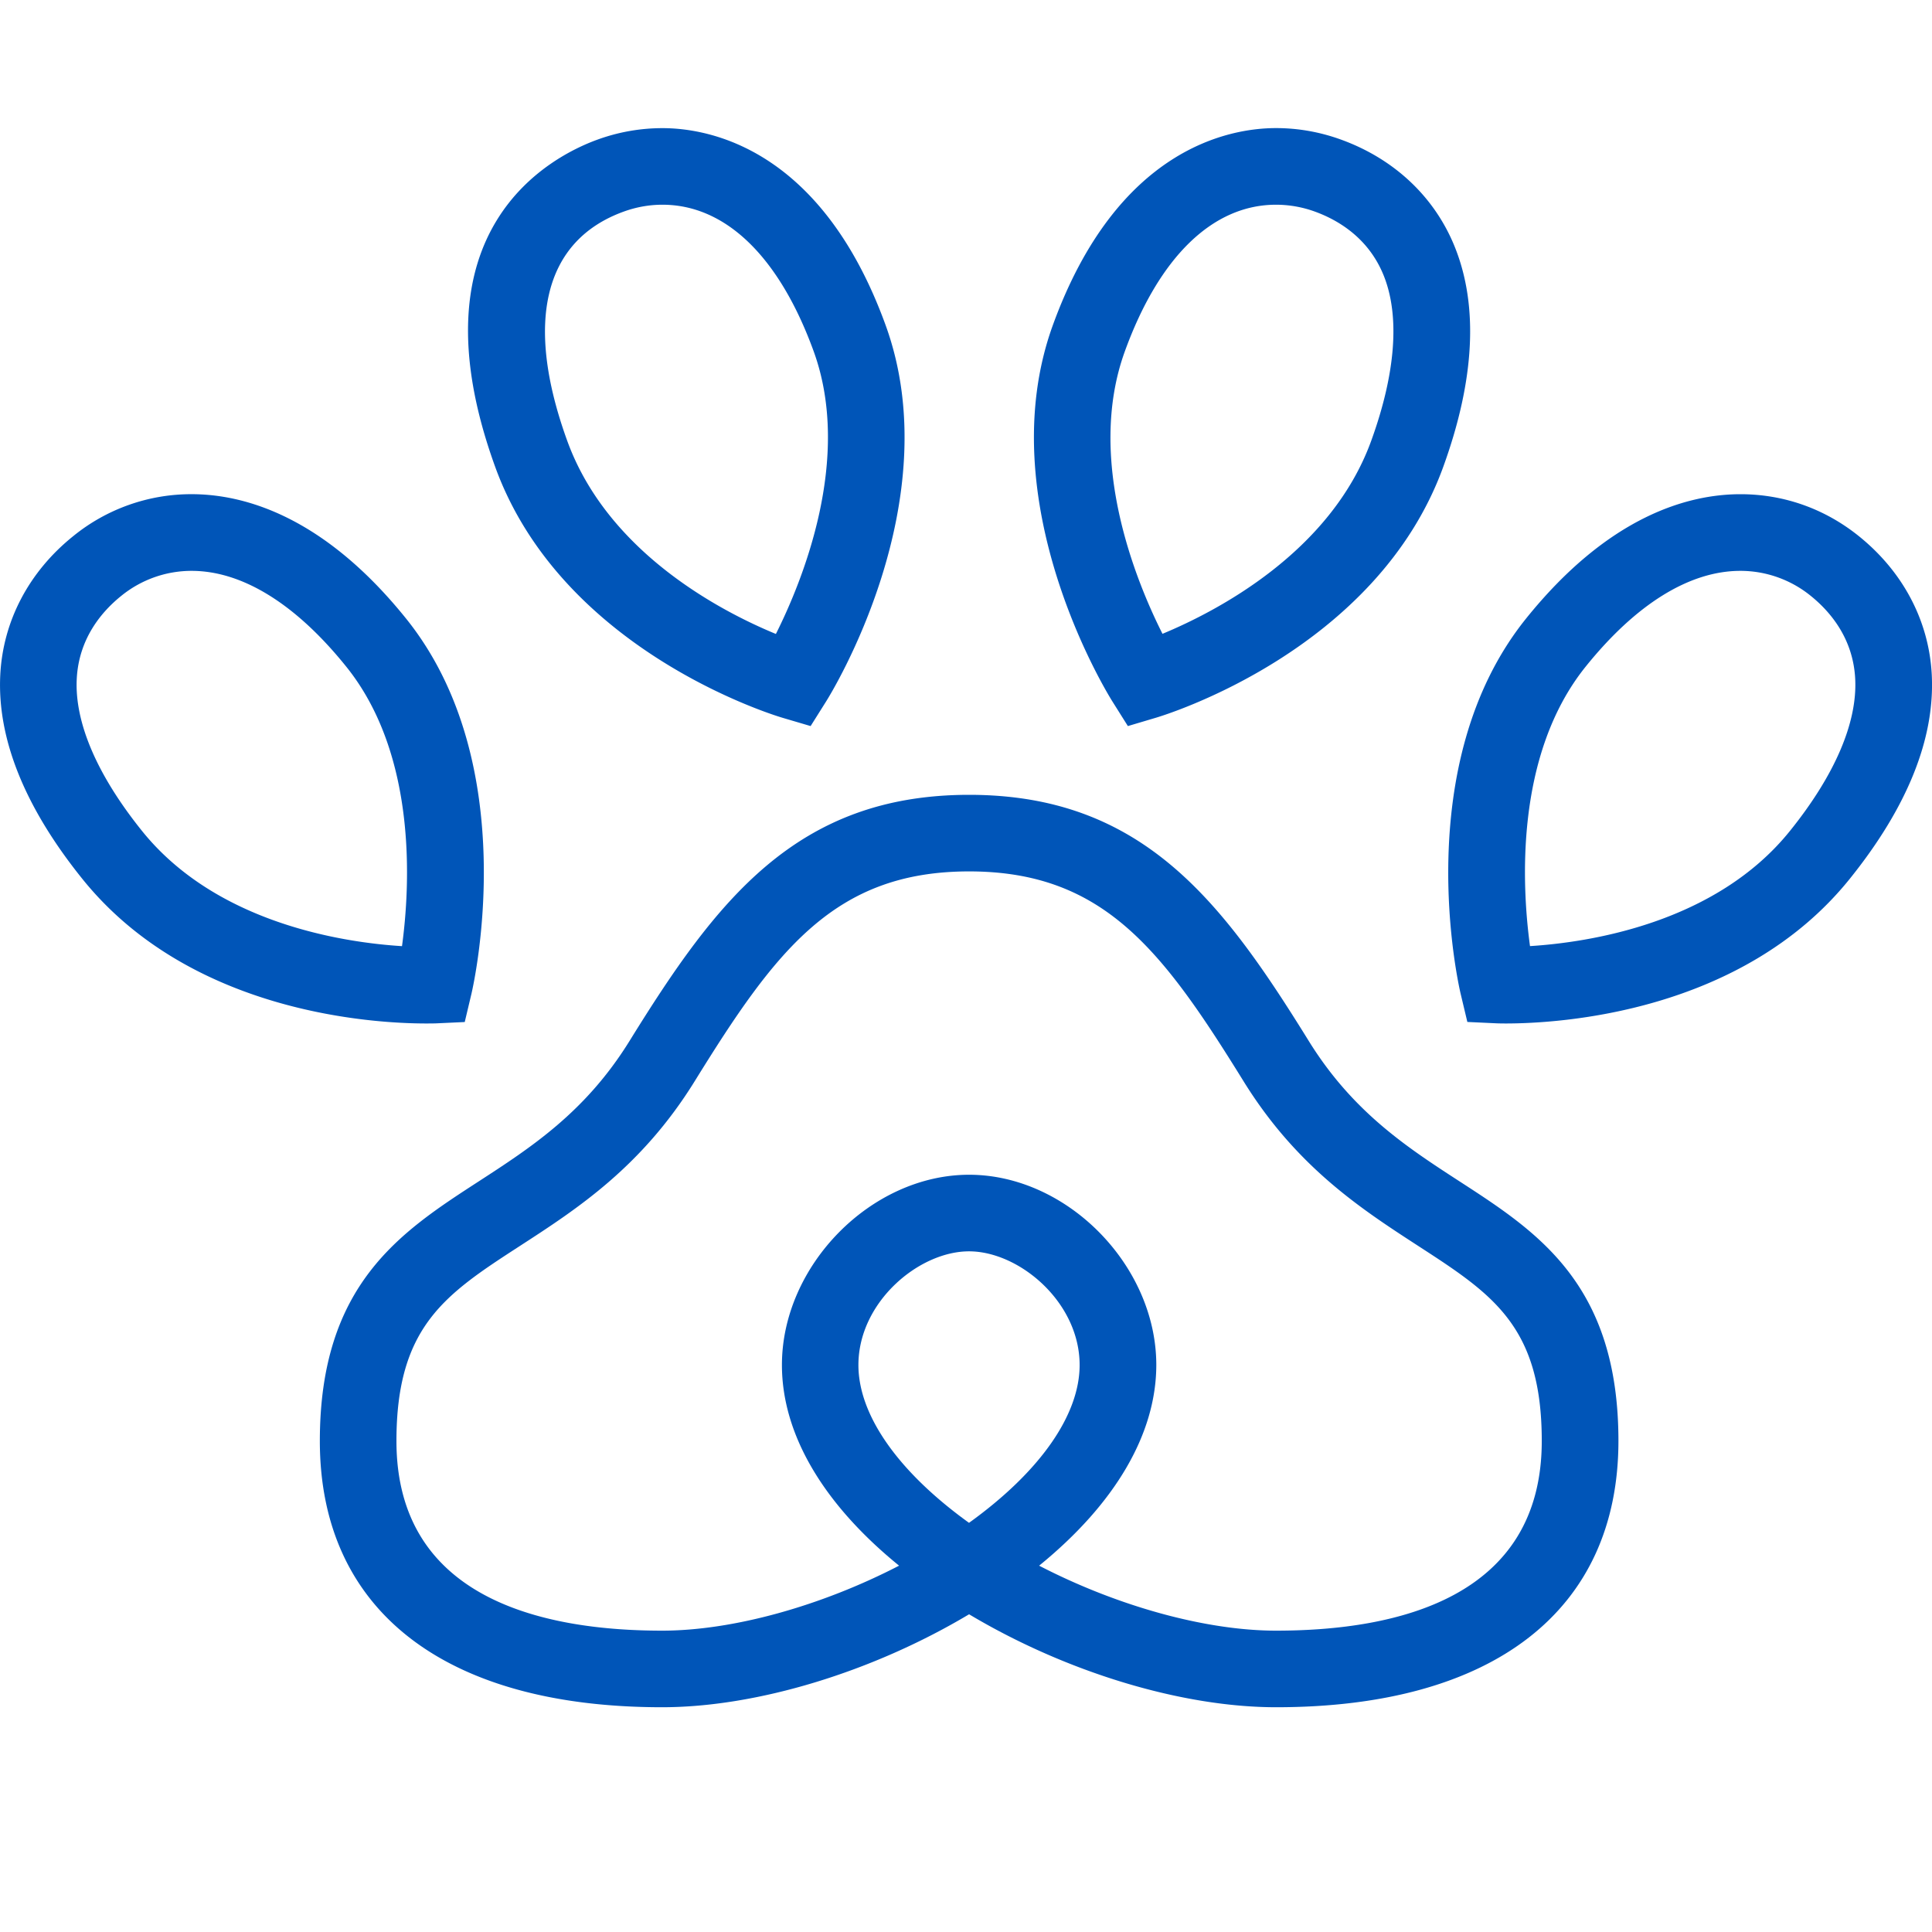
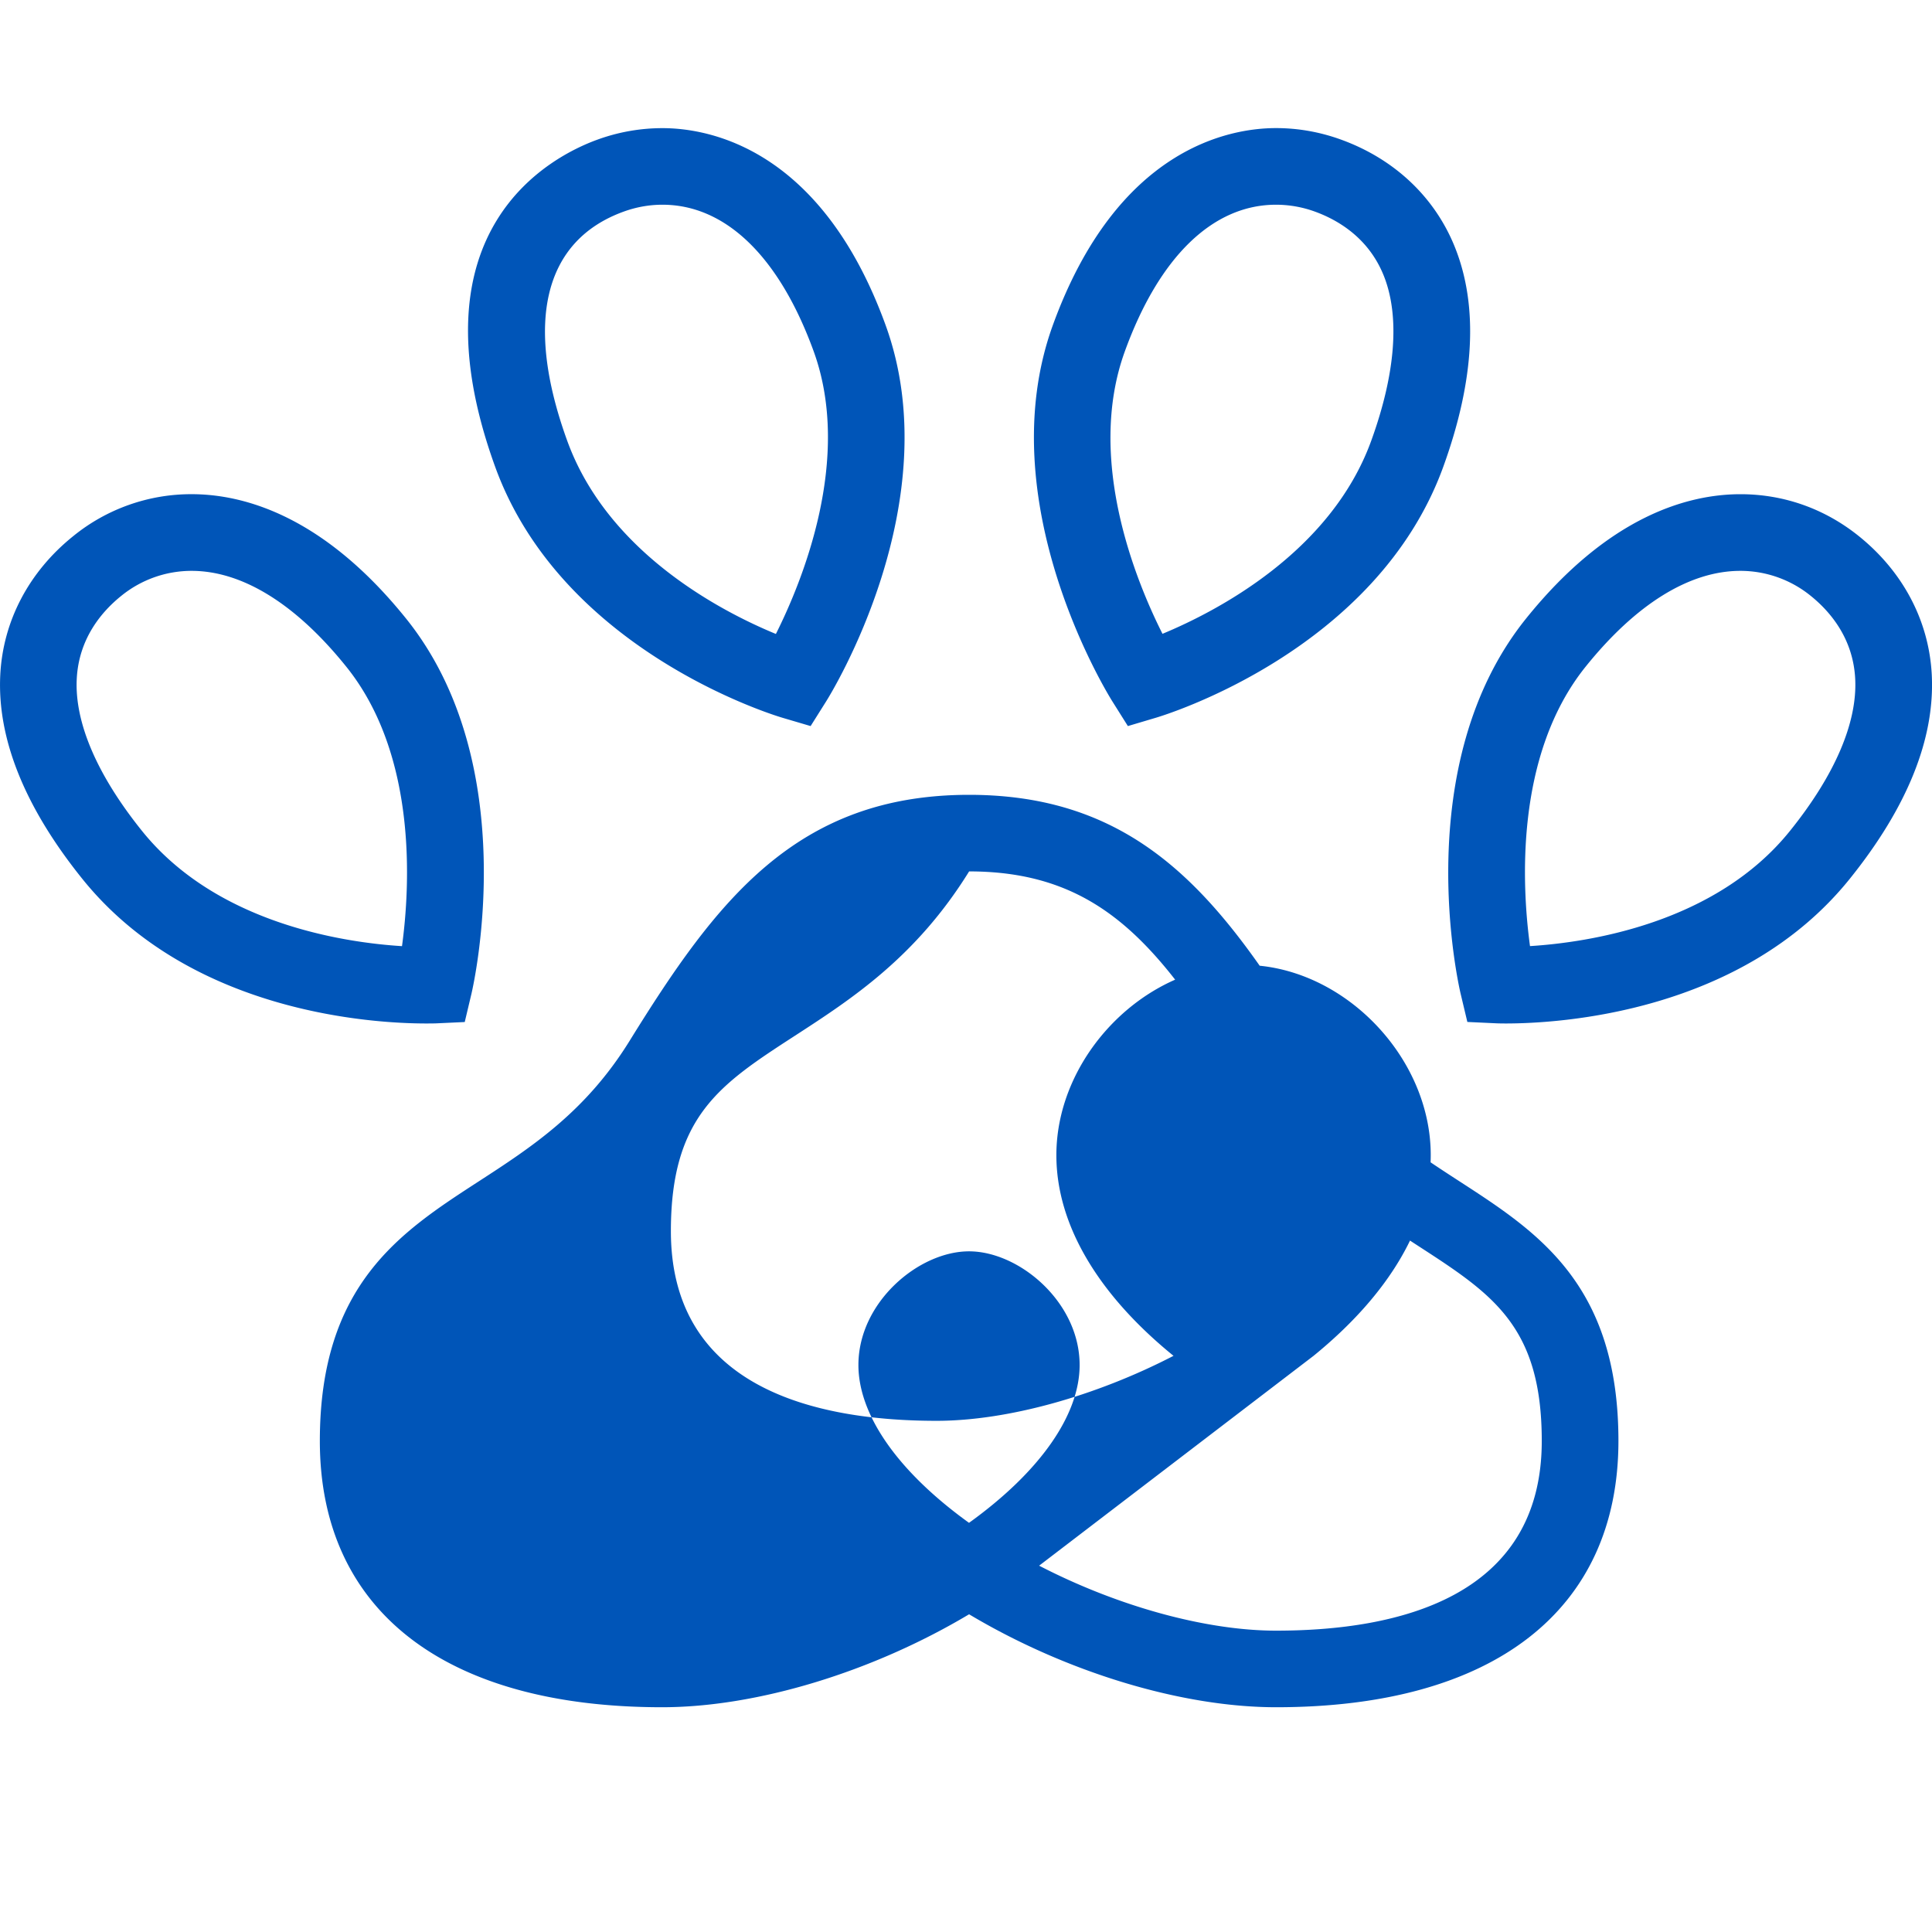
<svg xmlns="http://www.w3.org/2000/svg" width="80" height="80" viewBox="-22 -22 80 80">
-   <path fill="#0055B8" d="M-4.349 20.38c-2.211 0-9.771-.431-14.24-5.986-2.389-2.969-3.531-5.809-3.4-8.442.111-2.233 1.184-4.275 3.02-5.751a7.742 7.742 0 014.902-1.738c2.16 0 5.455.893 8.88 5.149 4.869 6.051 2.798 15.153 2.709 15.537l-.278 1.171-1.202.056s-.138.004-.391.004zm-9.72-18.742a4.613 4.613 0 00-2.913 1.038c-.793.638-1.756 1.751-1.84 3.438-.091 1.807.844 3.982 2.704 6.295 3.093 3.844 8.378 4.62 10.764 4.769.331-2.435.653-7.893-2.307-11.571-2.088-2.597-4.304-3.969-6.408-3.969zM30.841 48.693c-3.924 0-8.711-1.46-12.713-3.849-4.002 2.389-8.789 3.849-12.713 3.849-9.006 0-14.171-4.018-14.171-11.024 0-6.484 3.338-8.649 6.566-10.742 2.178-1.413 4.431-2.873 6.258-5.824 3.575-5.773 6.88-10.191 14.062-10.191s10.486 4.418 14.062 10.191c1.827 2.949 4.08 4.411 6.258 5.824 3.229 2.093 6.566 4.258 6.566 10.742-.005 7.006-5.171 11.024-14.175 11.024zm-9.813-5.862c3.22 1.667 6.878 2.691 9.813 2.691 5.018 0 11-1.362 11-7.853 0-4.76-2.038-6.082-5.122-8.082-2.355-1.529-5.027-3.262-7.226-6.815-3.347-5.406-5.782-8.689-11.364-8.689s-8.018 3.282-11.364 8.689c-2.2 3.553-4.871 5.287-7.229 6.815-3.084 2-5.12 3.322-5.12 8.082 0 6.491 5.982 7.853 11 7.853 2.935 0 6.593-1.024 9.813-2.691-3.147-2.558-4.851-5.451-4.851-8.309 0-4.124 3.695-7.878 7.751-7.878s7.751 3.755 7.751 7.878c-.004 2.858-1.708 5.751-4.852 8.309zm-2.903-13.016c-2.075 0-4.58 2.1-4.58 4.707 0 2.082 1.656 4.429 4.58 6.535 2.924-2.104 4.58-4.453 4.58-6.535 0-2.607-2.504-4.707-4.58-4.707zM40.349 20.38c-.253 0-.393-.007-.393-.007l-1.196-.056-.278-1.167c-.091-.384-2.16-9.486 2.709-15.537 3.422-4.255 6.718-5.149 8.88-5.149 1.793 0 3.489.6 4.902 1.738 1.833 1.476 2.907 3.518 3.018 5.751.131 2.633-1.011 5.473-3.4 8.442-4.471 5.554-12.033 5.985-14.242 5.985zm9.718-18.742c-2.104 0-4.322 1.371-6.409 3.967-2.958 3.678-2.635 9.135-2.304 11.571 2.384-.149 7.669-.922 10.764-4.769 1.86-2.311 2.793-4.487 2.702-6.295-.084-1.687-1.049-2.8-1.84-3.438a4.619 4.619 0 00-2.913-1.036zM11.566 8.065l-1.153-.34C10.041 7.616 1.266 4.949-1.496-2.67c-3.571-9.853 2.34-12.862 4.235-13.548a7.876 7.876 0 012.691-.476c1.889 0 6.571.796 9.244 8.166 2.647 7.302-2.258 15.244-2.469 15.577l-.639 1.016zM5.43-13.523c-.544 0-1.084.096-1.609.287-3.289 1.193-4.12 4.562-2.333 9.489 1.684 4.644 6.413 7.08 8.64 7.998 1.102-2.198 3.173-7.26 1.567-11.697-1.423-3.92-3.647-6.077-6.265-6.077zM24.703 8.065l-.64-1.018c-.209-.333-5.115-8.275-2.469-15.577 2.673-7.371 7.355-8.166 9.244-8.166.913 0 1.818.16 2.689.476 2.215.802 3.891 2.387 4.72 4.462.978 2.449.813 5.506-.484 9.086C35 4.947 26.225 7.614 25.854 7.723l-1.151.342zm6.135-21.588c-2.618 0-4.842 2.158-6.262 6.075-1.616 4.455.456 9.502 1.56 11.693 2.227-.924 6.969-3.373 8.644-7.995 1.011-2.789 1.191-5.151.52-6.831-.627-1.569-1.898-2.311-2.855-2.658a4.713 4.713 0 00-1.607-.284z" />
+   <path fill="#0055B8" d="M-4.349 20.38c-2.211 0-9.771-.431-14.24-5.986-2.389-2.969-3.531-5.809-3.4-8.442.111-2.233 1.184-4.275 3.02-5.751a7.742 7.742 0 014.902-1.738c2.16 0 5.455.893 8.88 5.149 4.869 6.051 2.798 15.153 2.709 15.537l-.278 1.171-1.202.056s-.138.004-.391.004zm-9.72-18.742a4.613 4.613 0 00-2.913 1.038c-.793.638-1.756 1.751-1.84 3.438-.091 1.807.844 3.982 2.704 6.295 3.093 3.844 8.378 4.62 10.764 4.769.331-2.435.653-7.893-2.307-11.571-2.088-2.597-4.304-3.969-6.408-3.969zM30.841 48.693c-3.924 0-8.711-1.46-12.713-3.849-4.002 2.389-8.789 3.849-12.713 3.849-9.006 0-14.171-4.018-14.171-11.024 0-6.484 3.338-8.649 6.566-10.742 2.178-1.413 4.431-2.873 6.258-5.824 3.575-5.773 6.88-10.191 14.062-10.191s10.486 4.418 14.062 10.191c1.827 2.949 4.08 4.411 6.258 5.824 3.229 2.093 6.566 4.258 6.566 10.742-.005 7.006-5.171 11.024-14.175 11.024zm-9.813-5.862c3.22 1.667 6.878 2.691 9.813 2.691 5.018 0 11-1.362 11-7.853 0-4.76-2.038-6.082-5.122-8.082-2.355-1.529-5.027-3.262-7.226-6.815-3.347-5.406-5.782-8.689-11.364-8.689c-2.2 3.553-4.871 5.287-7.229 6.815-3.084 2-5.12 3.322-5.12 8.082 0 6.491 5.982 7.853 11 7.853 2.935 0 6.593-1.024 9.813-2.691-3.147-2.558-4.851-5.451-4.851-8.309 0-4.124 3.695-7.878 7.751-7.878s7.751 3.755 7.751 7.878c-.004 2.858-1.708 5.751-4.852 8.309zm-2.903-13.016c-2.075 0-4.58 2.1-4.58 4.707 0 2.082 1.656 4.429 4.58 6.535 2.924-2.104 4.58-4.453 4.58-6.535 0-2.607-2.504-4.707-4.58-4.707zM40.349 20.38c-.253 0-.393-.007-.393-.007l-1.196-.056-.278-1.167c-.091-.384-2.16-9.486 2.709-15.537 3.422-4.255 6.718-5.149 8.88-5.149 1.793 0 3.489.6 4.902 1.738 1.833 1.476 2.907 3.518 3.018 5.751.131 2.633-1.011 5.473-3.4 8.442-4.471 5.554-12.033 5.985-14.242 5.985zm9.718-18.742c-2.104 0-4.322 1.371-6.409 3.967-2.958 3.678-2.635 9.135-2.304 11.571 2.384-.149 7.669-.922 10.764-4.769 1.86-2.311 2.793-4.487 2.702-6.295-.084-1.687-1.049-2.8-1.84-3.438a4.619 4.619 0 00-2.913-1.036zM11.566 8.065l-1.153-.34C10.041 7.616 1.266 4.949-1.496-2.67c-3.571-9.853 2.34-12.862 4.235-13.548a7.876 7.876 0 012.691-.476c1.889 0 6.571.796 9.244 8.166 2.647 7.302-2.258 15.244-2.469 15.577l-.639 1.016zM5.43-13.523c-.544 0-1.084.096-1.609.287-3.289 1.193-4.12 4.562-2.333 9.489 1.684 4.644 6.413 7.08 8.64 7.998 1.102-2.198 3.173-7.26 1.567-11.697-1.423-3.92-3.647-6.077-6.265-6.077zM24.703 8.065l-.64-1.018c-.209-.333-5.115-8.275-2.469-15.577 2.673-7.371 7.355-8.166 9.244-8.166.913 0 1.818.16 2.689.476 2.215.802 3.891 2.387 4.72 4.462.978 2.449.813 5.506-.484 9.086C35 4.947 26.225 7.614 25.854 7.723l-1.151.342zm6.135-21.588c-2.618 0-4.842 2.158-6.262 6.075-1.616 4.455.456 9.502 1.56 11.693 2.227-.924 6.969-3.373 8.644-7.995 1.011-2.789 1.191-5.151.52-6.831-.627-1.569-1.898-2.311-2.855-2.658a4.713 4.713 0 00-1.607-.284z" />
</svg>